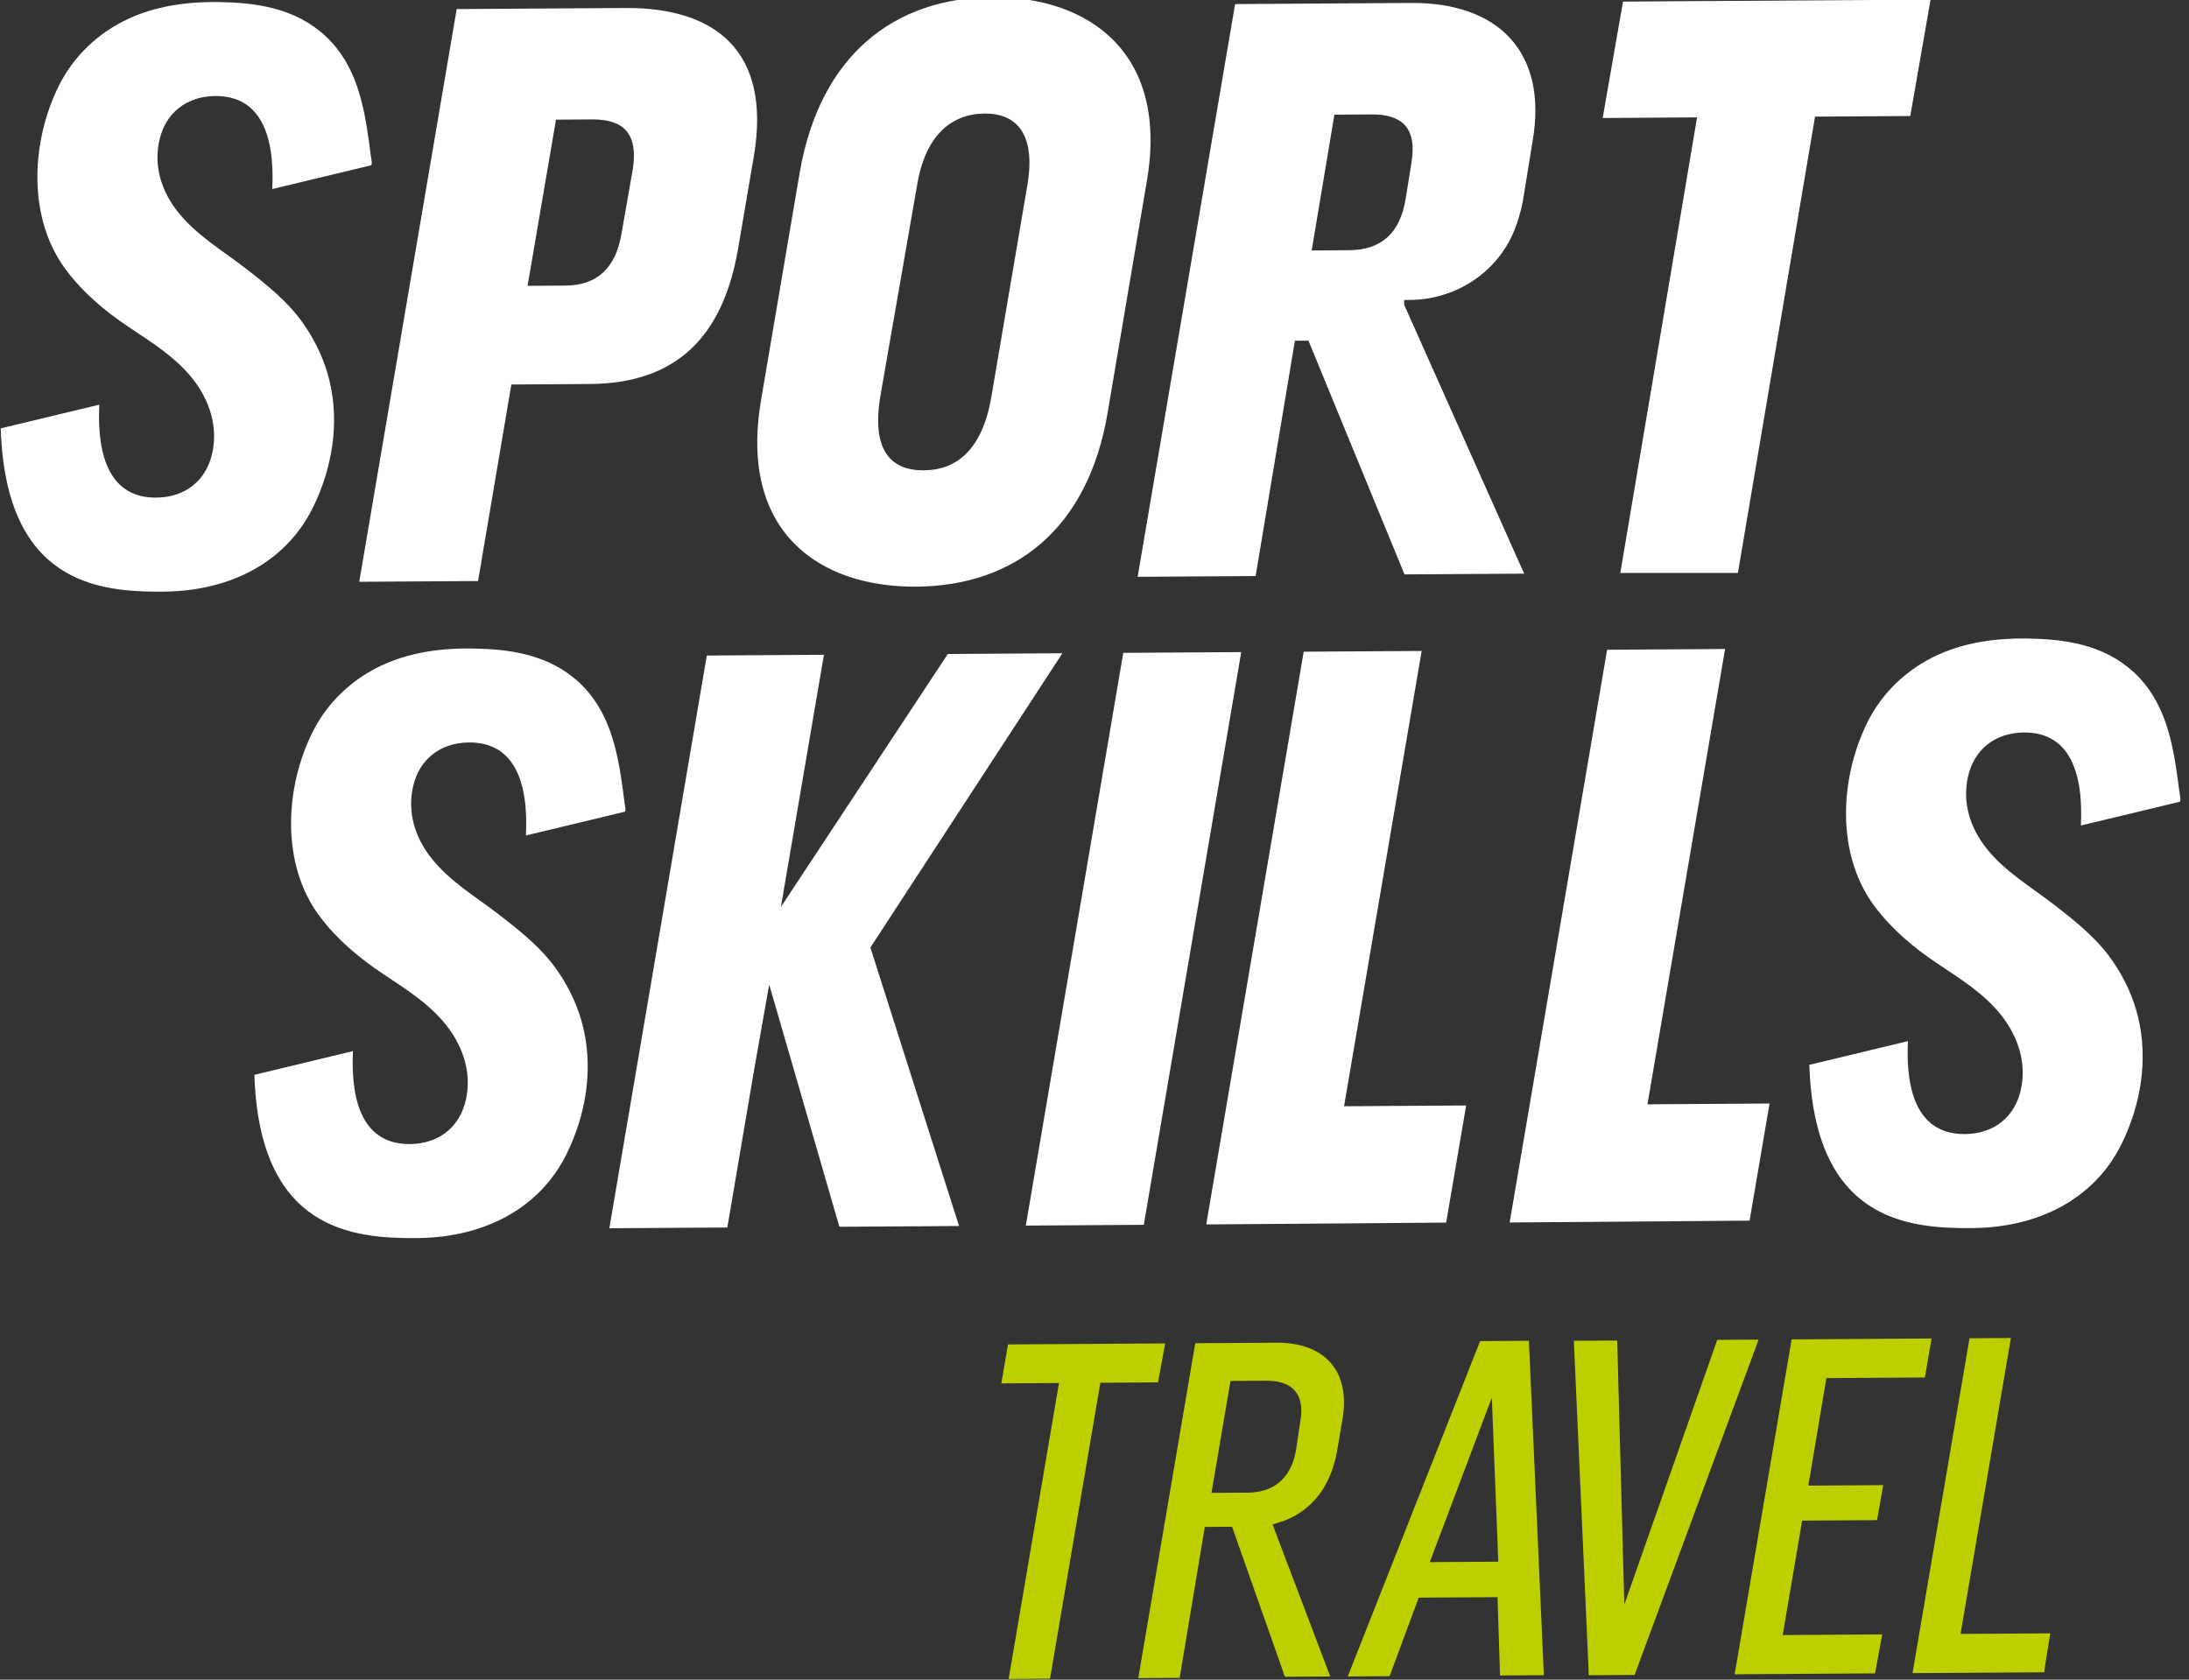
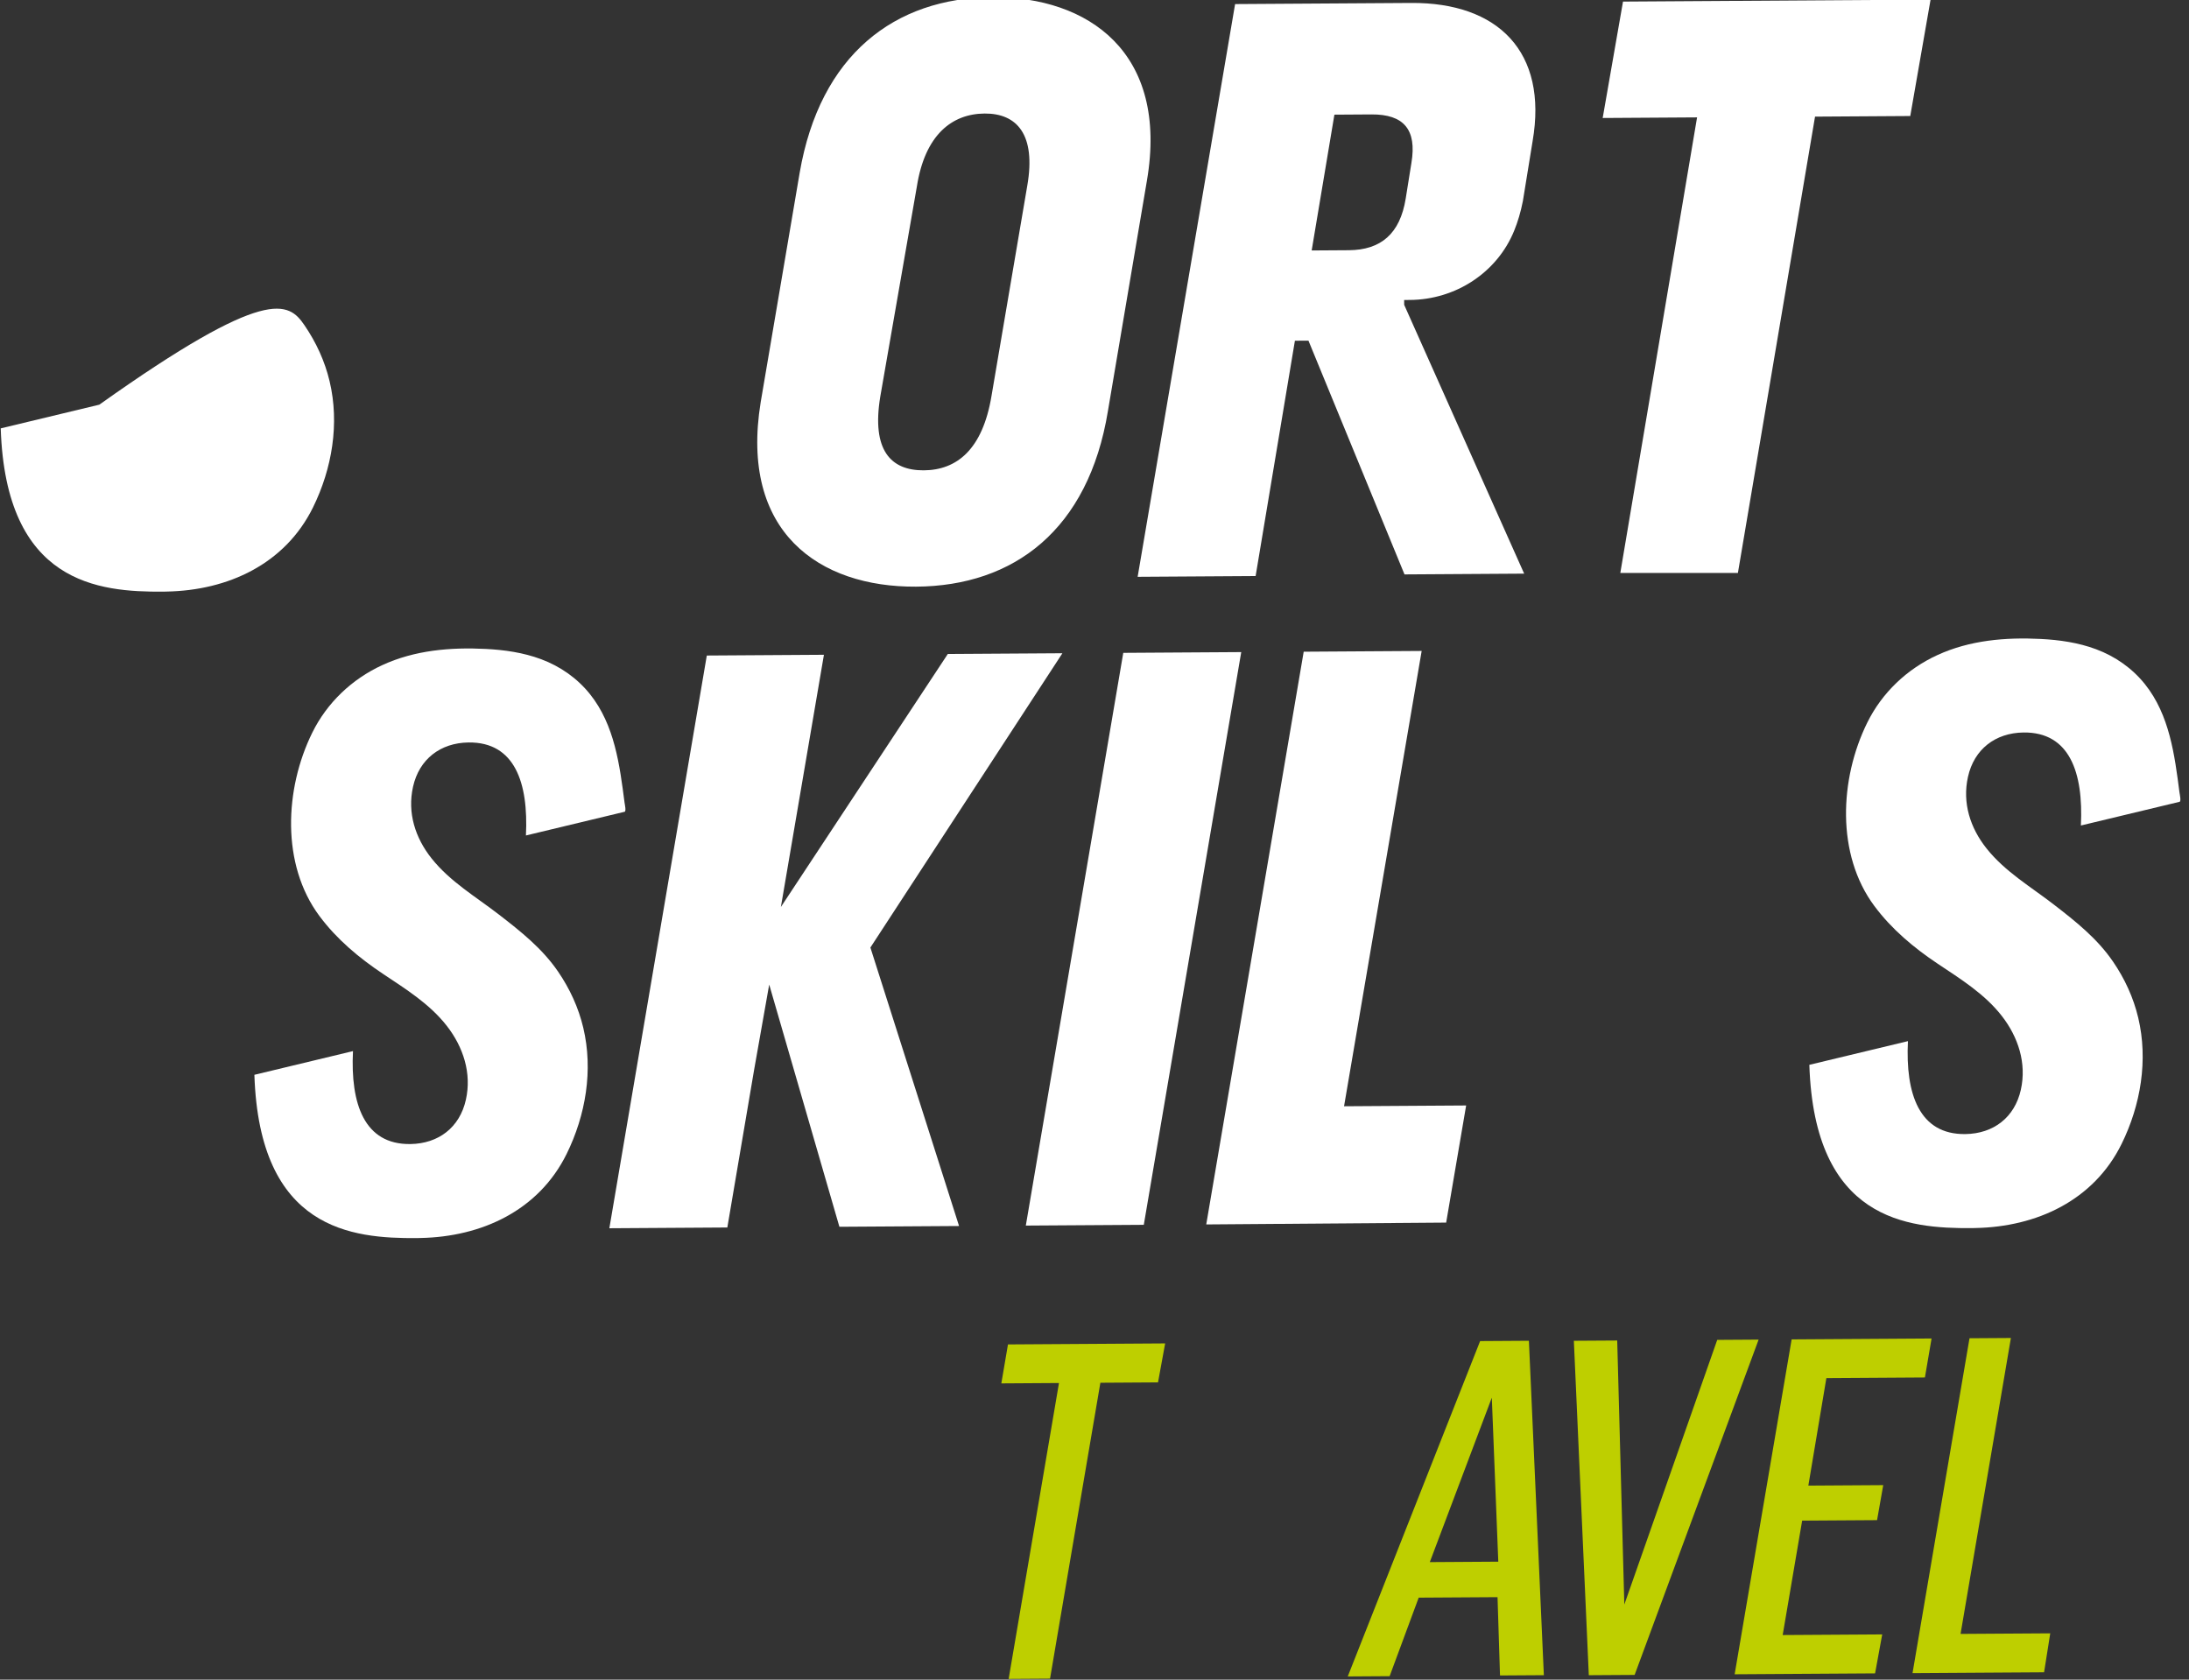
<svg xmlns="http://www.w3.org/2000/svg" viewBox="0 0 129 99" height="99" width="129" xml:space="preserve" id="svg2" version="1.1">
  <rect x="0" y="0" width="129" height="99" fill="#333333" stroke="none" />
  <defs id="defs6">
    <clipPath id="clipPath18" clipPathUnits="userSpaceOnUse">
      <path id="path16" d="M 0,844.488 H 992.587 V 0 H 0 Z" />
    </clipPath>
  </defs>
  <g transform="matrix(0.199,0,0,-0.199,-34.495,133.423)" id="g10">
    <g id="g12">
      <g clip-path="url(#clipPath18)" id="g14">
        <g transform="translate(357.424,601.462)" id="g20" style="fill:#ffffff">
-           <path id="path22" style="fill:#ffffff;fill-opacity:1;fill-rule:nonzero;stroke:none" d="M 0,0 3.371,19.238 C 4.803,29.229 0.782,33.695 -8.701,33.634 l -10.73,-0.069 -8.419,-49.216 11.23,0.072 C -7.387,-15.52 -1.68,-10.492 0,0 m -42.512,-103.089 -35.186,-0.225 28.86,169.632 49.907,0.32 c 27.201,0.175 43.009,-13.2 38.21,-43.177 L 34.469,-4.77 C 29.898,-31.252 15.759,-44.568 -9.445,-44.73 l -23.209,-0.149 z" />
-         </g>
+           </g>
        <g transform="translate(444.863,615.25)" id="g24" style="fill:#ffffff">
          <path id="path26" style="fill:#ffffff;fill-opacity:1;fill-rule:nonzero;stroke:none" d="m 0,0 -10.832,-62.208 c -2.643,-15.989 3.137,-21.941 12.868,-21.879 9.732,0.063 17.43,6.102 20.073,22.09 L 32.69,0.21 C 35.338,15.45 29.557,21.651 20.076,21.591 10.342,21.528 2.398,15.238 0,0 M 68.118,1.685 56.576,-66.518 c -5.764,-35.224 -27.868,-51.836 -56.814,-52.022 -28.698,-0.184 -52.261,16.136 -46.02,54.607 L -34.714,4.02 C -28.699,38.996 -6.598,55.858 22.35,56.044 50.798,56.226 74.612,39.659 68.118,1.685" />
        </g>
        <g transform="translate(739.039,636.104)" id="g28" style="fill:#ffffff">
          <path id="path30" style="fill:#ffffff;fill-opacity:1;fill-rule:nonzero;stroke:none" d="m 0,0 -28.2,-0.181 -22.841,-135.155 -34.823,0.007 22.729,134.924 -27.949,-0.179 6.018,34.477 91.082,0.584 z" />
        </g>
        <g transform="translate(417.338,476.533)" id="g32" style="fill:#ffffff">
          <path id="path34" style="fill:#ffffff;fill-opacity:1;fill-rule:nonzero;stroke:none" d="m 0,0 -12.747,-74.699 49.431,74.934 33.937,0.218 -56.863,-87.162 26.258,-82.482 -35.435,-0.227 -20.788,71.741 -4.465,-25.236 -7.935,-46.718 -34.938,-0.224 28.86,169.632 z" />
        </g>
        <g transform="translate(540.918,477.326)" id="g36" style="fill:#ffffff">
          <path id="path38" style="fill:#ffffff;fill-opacity:1;fill-rule:nonzero;stroke:none" d="m 0,0 -28.858,-169.633 -34.937,-0.224 28.86,169.633 z" />
        </g>
        <g transform="translate(649.264,478.021)" id="g40" style="fill:#ffffff">
-           <path id="path42" style="fill:#ffffff;fill-opacity:1;fill-rule:nonzero;stroke:none" d="m 0,0 34.935,0.224 -22.985,-134.856 36.157,0.232 -5.918,-34.689 -71.049,-0.544 z" />
-         </g>
+           </g>
        <g transform="translate(559.414,477.443)" id="g44" style="fill:#ffffff">
          <path id="path46" style="fill:#ffffff;fill-opacity:1;fill-rule:nonzero;stroke:none" d="m 0,0 34.935,0.224 -22.985,-134.856 36.156,0.232 -5.917,-34.689 -71.049,-0.544 z" />
        </g>
        <g transform="translate(799.091,385.642)" id="g48" style="fill:#ffffff">
          <path id="path50" style="fill:#ffffff;fill-opacity:1;fill-rule:nonzero;stroke:none" d="m 0,0 c 3.441,-5.027 6.032,-10.614 7.457,-16.617 2.98,-12.561 0.73,-25.877 -4.922,-37.364 -8.285,-16.797 -25.167,-24.57 -43.325,-24.915 -0.354,-0.023 -0.708,-0.025 -1.041,-0.028 -19.097,-0.122 -46.624,2.305 -48.107,48.363 l 29.195,7.018 c -0.774,-15.604 3.323,-27.719 17.004,-27.527 8.33,0.116 14.61,4.925 16.431,13.121 1.763,7.869 -0.775,15.624 -5.637,21.868 -5.077,6.52 -12.18,10.923 -18.961,15.45 -7.097,4.738 -13.655,10.229 -18.778,17.114 -11.365,15.276 -10.301,37.671 -2.118,54.281 4.386,8.904 11.77,15.899 20.771,20.034 9.605,4.413 20.171,5.308 30.607,4.78 5.556,-0.281 11.143,-1.084 16.376,-3.037 5.681,-2.118 10.725,-5.634 14.513,-10.385 7.266,-9.114 8.771,-20.925 10.214,-32.107 0.049,-0.387 0.554,-2.572 0.012,-2.705 0,0 -29.216,-7.018 -29.216,-7.018 0.775,15.625 -3.301,27.719 -17.004,27.548 -8.329,-0.116 -14.609,-4.946 -16.431,-13.122 -1.722,-7.726 0.65,-15.138 5.5,-21.227 5.509,-6.915 13.054,-11.303 19.966,-16.646 C -10.972,11.838 -4.687,6.849 0,0" />
        </g>
        <g transform="translate(338.613,382.688)" id="g52" style="fill:#ffffff">
          <path id="path54" style="fill:#ffffff;fill-opacity:1;fill-rule:nonzero;stroke:none" d="m 0,0 c 3.441,-5.027 6.032,-10.614 7.457,-16.617 2.98,-12.561 0.729,-25.877 -4.922,-37.364 -8.285,-16.797 -25.167,-24.57 -43.325,-24.915 -0.354,-0.023 -0.708,-0.025 -1.041,-0.028 -19.097,-0.122 -46.624,2.305 -48.107,48.363 l 29.195,7.018 c -0.774,-15.604 3.323,-27.719 17.004,-27.527 8.33,0.116 14.61,4.925 16.431,13.121 1.763,7.869 -0.775,15.624 -5.637,21.868 -5.077,6.52 -12.181,10.923 -18.961,15.45 -7.097,4.738 -13.655,10.229 -18.778,17.114 -11.365,15.276 -10.301,37.671 -2.118,54.281 4.386,8.904 11.77,15.899 20.771,20.034 9.605,4.413 20.171,5.308 30.607,4.78 5.556,-0.281 11.143,-1.084 16.376,-3.037 5.68,-2.118 10.725,-5.634 14.513,-10.385 7.266,-9.114 8.771,-20.925 10.214,-32.107 0.049,-0.387 0.554,-2.572 0.012,-2.705 0,0 -29.216,-7.018 -29.216,-7.018 0.775,15.625 -3.301,27.719 -17.004,27.548 -8.329,-0.116 -14.609,-4.946 -16.431,-13.122 -1.722,-7.726 0.65,-15.138 5.5,-21.227 5.509,-6.915 13.054,-11.303 19.966,-16.646 C -10.972,11.838 -4.687,6.849 0,0" />
        </g>
        <g transform="translate(263.494,574.152)" id="g56" style="fill:#ffffff">
-           <path id="path58" style="fill:#ffffff;fill-opacity:1;fill-rule:nonzero;stroke:none" d="m 0,0 c 3.441,-5.027 6.032,-10.614 7.457,-16.617 2.98,-12.561 0.729,-25.877 -4.922,-37.364 -8.285,-16.797 -25.167,-24.57 -43.325,-24.915 -0.354,-0.023 -0.708,-0.025 -1.041,-0.028 -19.097,-0.122 -46.624,2.305 -48.107,48.363 l 29.195,7.018 c -0.774,-15.604 3.323,-27.719 17.004,-27.527 8.33,0.116 14.61,4.925 16.431,13.121 1.763,7.869 -0.775,15.623 -5.637,21.868 -5.077,6.52 -12.181,10.923 -18.961,15.45 -7.097,4.738 -13.655,10.229 -18.778,17.114 -11.365,15.276 -10.301,37.671 -2.118,54.281 4.386,8.904 11.77,15.899 20.771,20.034 9.605,4.413 20.171,5.308 30.607,4.78 5.556,-0.281 11.143,-1.084 16.376,-3.037 5.68,-2.118 10.725,-5.634 14.513,-10.385 7.266,-9.114 8.771,-20.925 10.214,-32.107 0.049,-0.387 0.554,-2.572 0.012,-2.705 0,0 -29.216,-7.018 -29.216,-7.018 0.775,15.625 -3.301,27.719 -17.004,27.548 -8.329,-0.116 -14.609,-4.946 -16.431,-13.122 -1.722,-7.726 0.65,-15.138 5.5,-21.227 5.509,-6.915 13.054,-11.303 19.966,-16.646 C -10.972,11.838 -4.687,6.849 0,0" />
+           <path id="path58" style="fill:#ffffff;fill-opacity:1;fill-rule:nonzero;stroke:none" d="m 0,0 c 3.441,-5.027 6.032,-10.614 7.457,-16.617 2.98,-12.561 0.729,-25.877 -4.922,-37.364 -8.285,-16.797 -25.167,-24.57 -43.325,-24.915 -0.354,-0.023 -0.708,-0.025 -1.041,-0.028 -19.097,-0.122 -46.624,2.305 -48.107,48.363 l 29.195,7.018 C -10.972,11.838 -4.687,6.849 0,0" />
        </g>
        <g transform="translate(591.307,622.179)" id="g60" style="fill:#ffffff">
          <path id="path62" style="fill:#ffffff;fill-opacity:1;fill-rule:nonzero;stroke:none" d="m 0,0 -1.68,-10.492 c -1.68,-10.492 -7.388,-15.27 -16.872,-15.331 l -10.979,-0.071 6.73,40.221 10.98,0.071 C -2.338,14.459 1.683,9.993 0,0 m -0.054,47.415 -52.155,-0.335 -28.859,-169.632 34.937,0.224 11.634,69.699 4.01,0.025 28.445,-69.239 35.435,0.228 -35.53,79.621 -0.01,1.43 1.713,0.011 c 13.464,0.086 25.816,8.058 30.88,20.533 1.05,2.585 1.929,5.49 2.568,8.752 L 35.893,6.469 C 40.465,32.951 25.648,47.58 -0.054,47.415" />
        </g>
        <g transform="translate(516.272,261.027)" id="g64">
          <path id="path66" style="fill:#becf00;fill-opacity:1;fill-rule:nonzero;stroke:none" d="m 0,0 -17.072,-0.11 -14.905,-87.646 -12.257,-0.079 14.906,87.647 -17.072,-0.11 1.969,11.541 46.546,0.299 z" />
        </g>
        <g transform="translate(596.757,207.793)" id="g68">
          <path id="path70" style="fill:#becf00;fill-opacity:1;fill-rule:nonzero;stroke:none" d="m 0,0 20.282,0.13 -1.917,48.579 z m 14.901,65.467 14.446,0.093 4.429,-99.051 -12.986,-0.083 -0.733,23.196 -23.346,-0.149 -8.606,-23.257 -12.402,-0.079 z" />
        </g>
        <g transform="translate(681.876,273.618)" id="g72">
          <path id="path74" style="fill:#becf00;fill-opacity:1;fill-rule:nonzero;stroke:none" d="m 0,0 12.257,0.079 -36.719,-99.315 -13.57,-0.087 -4.429,99.051 12.841,0.082 2.106,-78.199 z" />
        </g>
        <g transform="translate(703.909,273.759)" id="g76">
          <path id="path78" style="fill:#becf00;fill-opacity:1;fill-rule:nonzero;stroke:none" d="m 0,0 41.439,0.266 -1.969,-11.541 -29.182,-0.187 -5.341,-31.844 22.179,0.142 -1.83,-10.372 -22.179,-0.142 -5.766,-33.89 29.475,0.189 -2.115,-11.541 -41.585,-0.267 z" />
        </g>
        <g transform="translate(756.584,274.097)" id="g80">
          <path id="path82" style="fill:#becf00;fill-opacity:1;fill-rule:nonzero;stroke:none" d="m 0,0 12.257,0.079 -14.905,-87.647 26.556,0.17 -1.823,-11.539 -38.959,-0.25 z" />
        </g>
        <g transform="translate(558.383,249.332)" id="g84">
-           <path id="path86" style="fill:#becf00;fill-opacity:1;fill-rule:nonzero;stroke:none" d="m 0,0 -1.259,-8.471 c -1.55,-8.619 -6.924,-12.448 -14.366,-12.495 l -10.651,-0.069 5.623,33.16 10.506,0.068 C -2.559,12.241 1.551,8.473 0,0 m -7.009,23.448 -24.075,-0.154 -16.874,-99.188 12.256,0.079 7.447,44.699 8.075,0.052 15.651,-44.437 13.427,0.086 -17.102,45.066 c 7.158,1.701 16.272,6.782 19.06,21.372 l 1.687,9.934 c 2.388,14.46 -5.69,22.58 -19.552,22.491" />
-         </g>
+           </g>
      </g>
    </g>
  </g>
</svg>